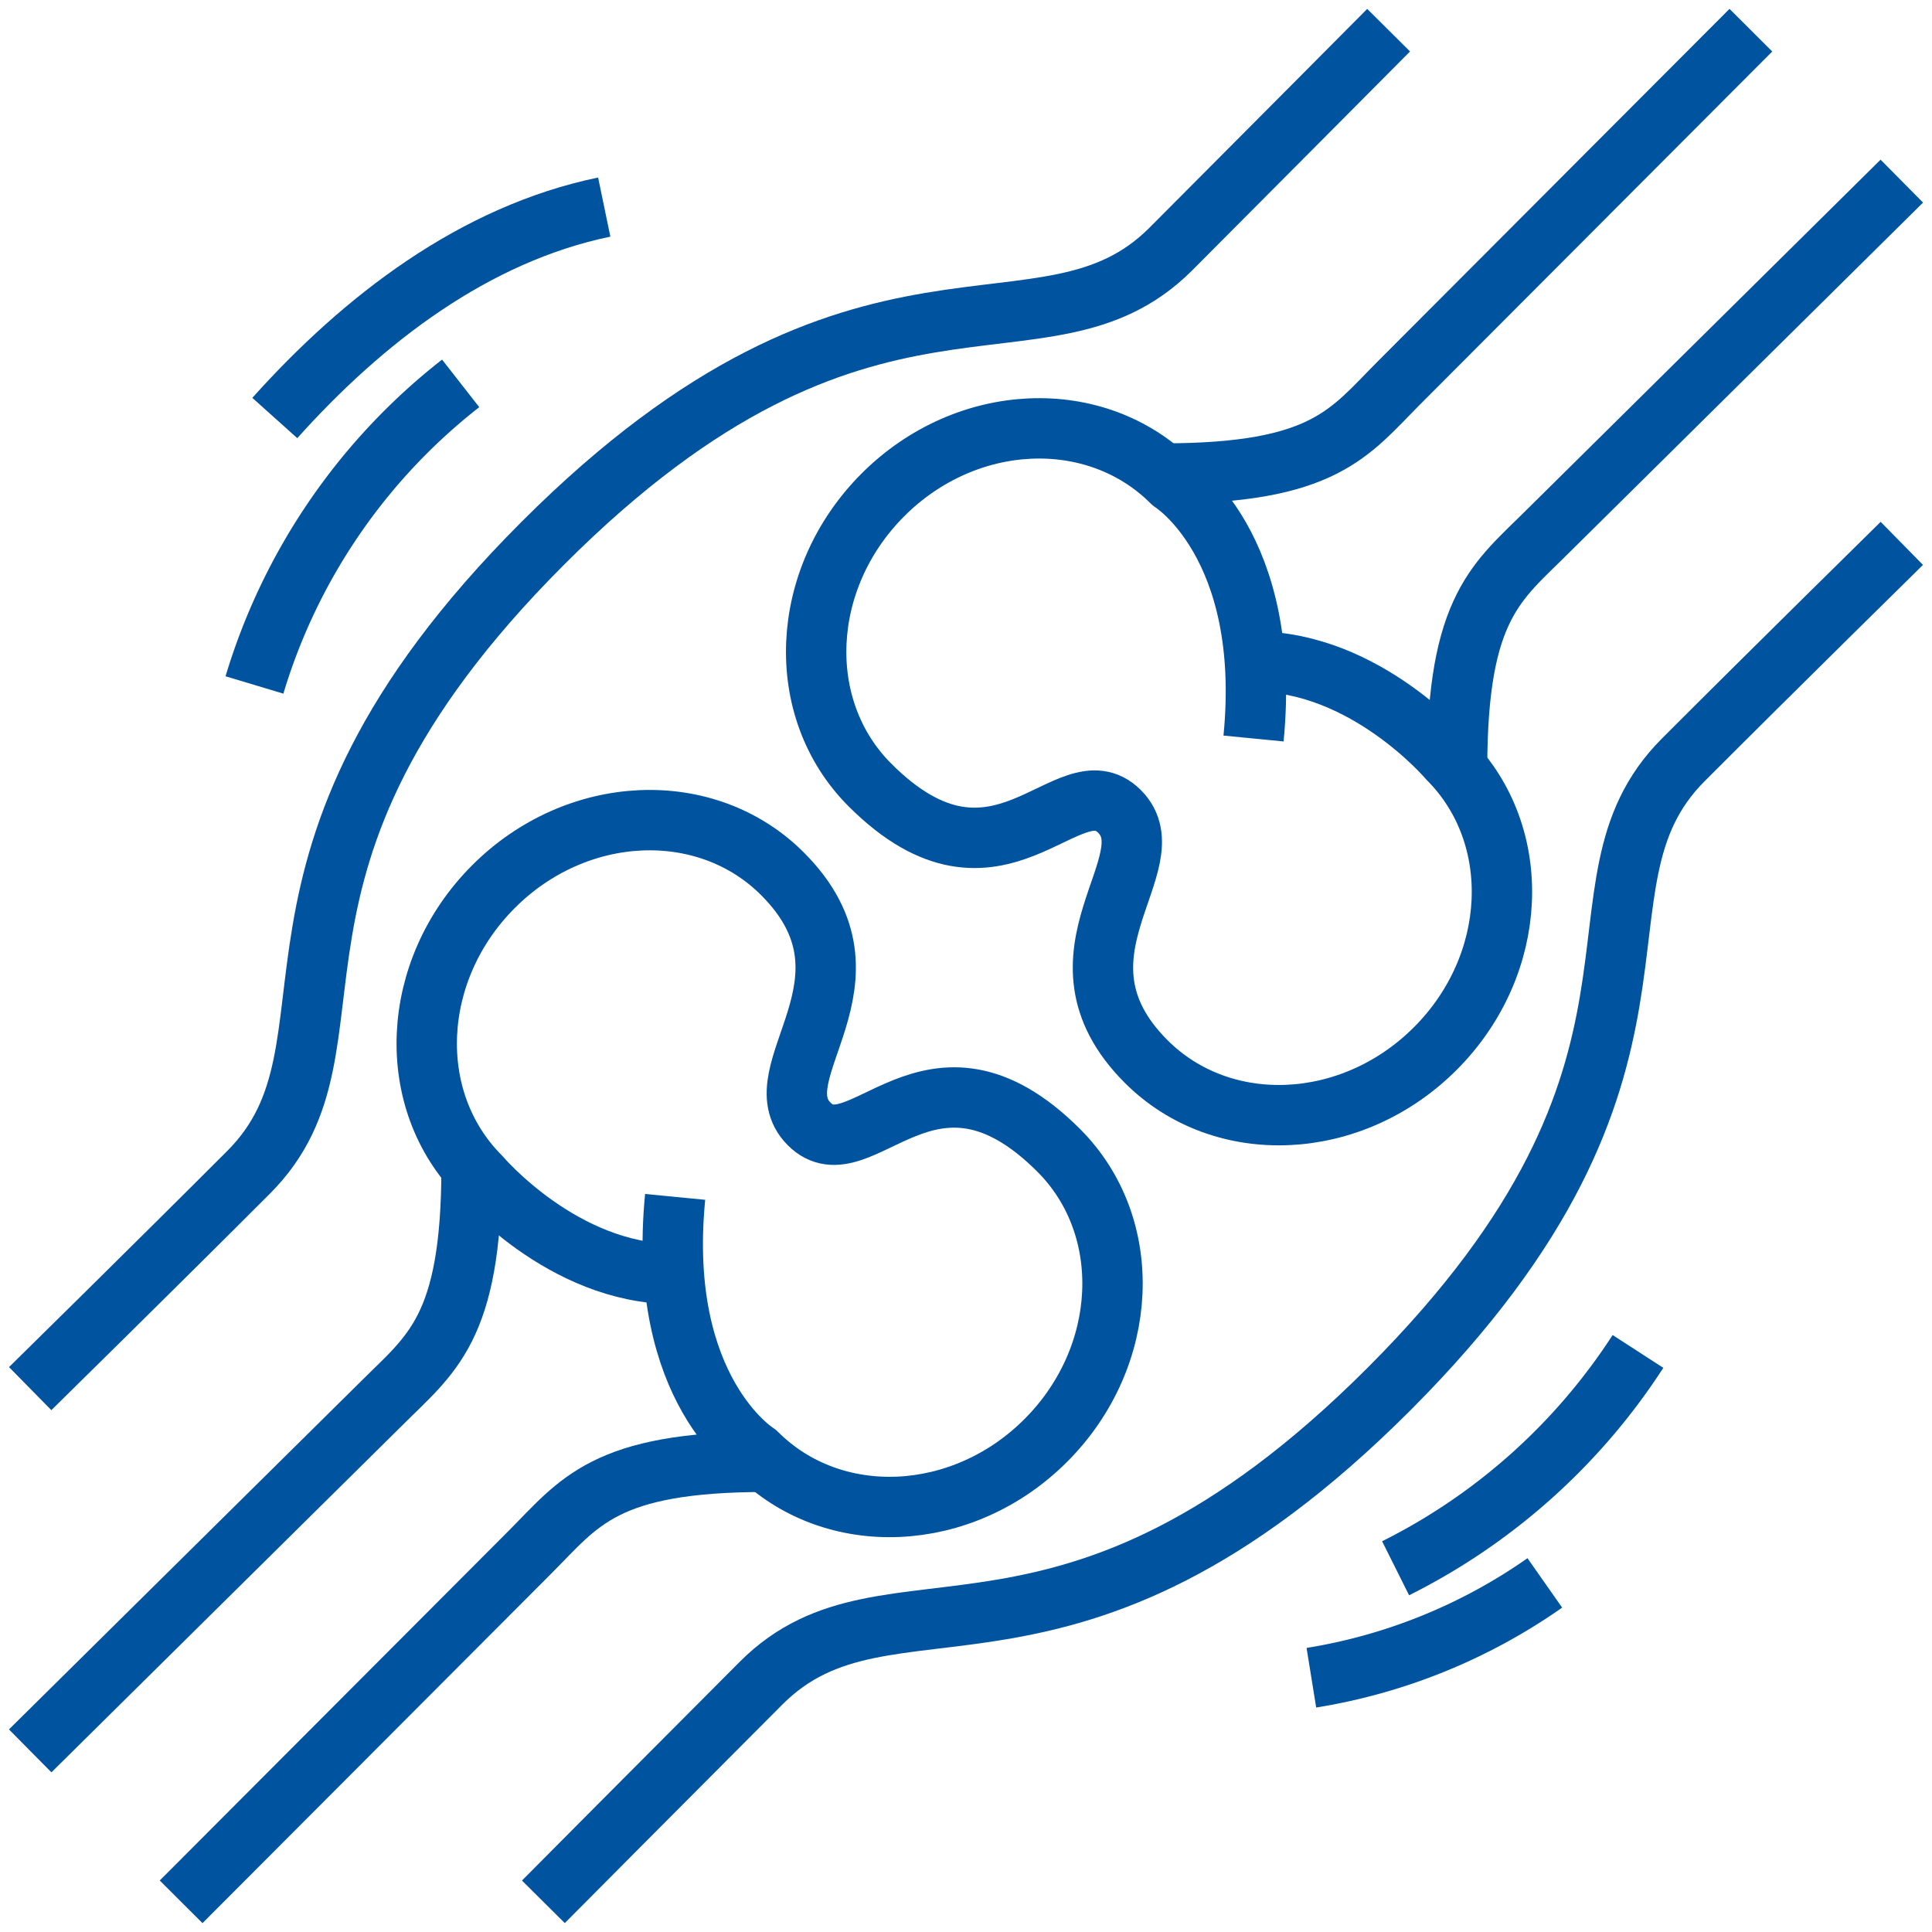
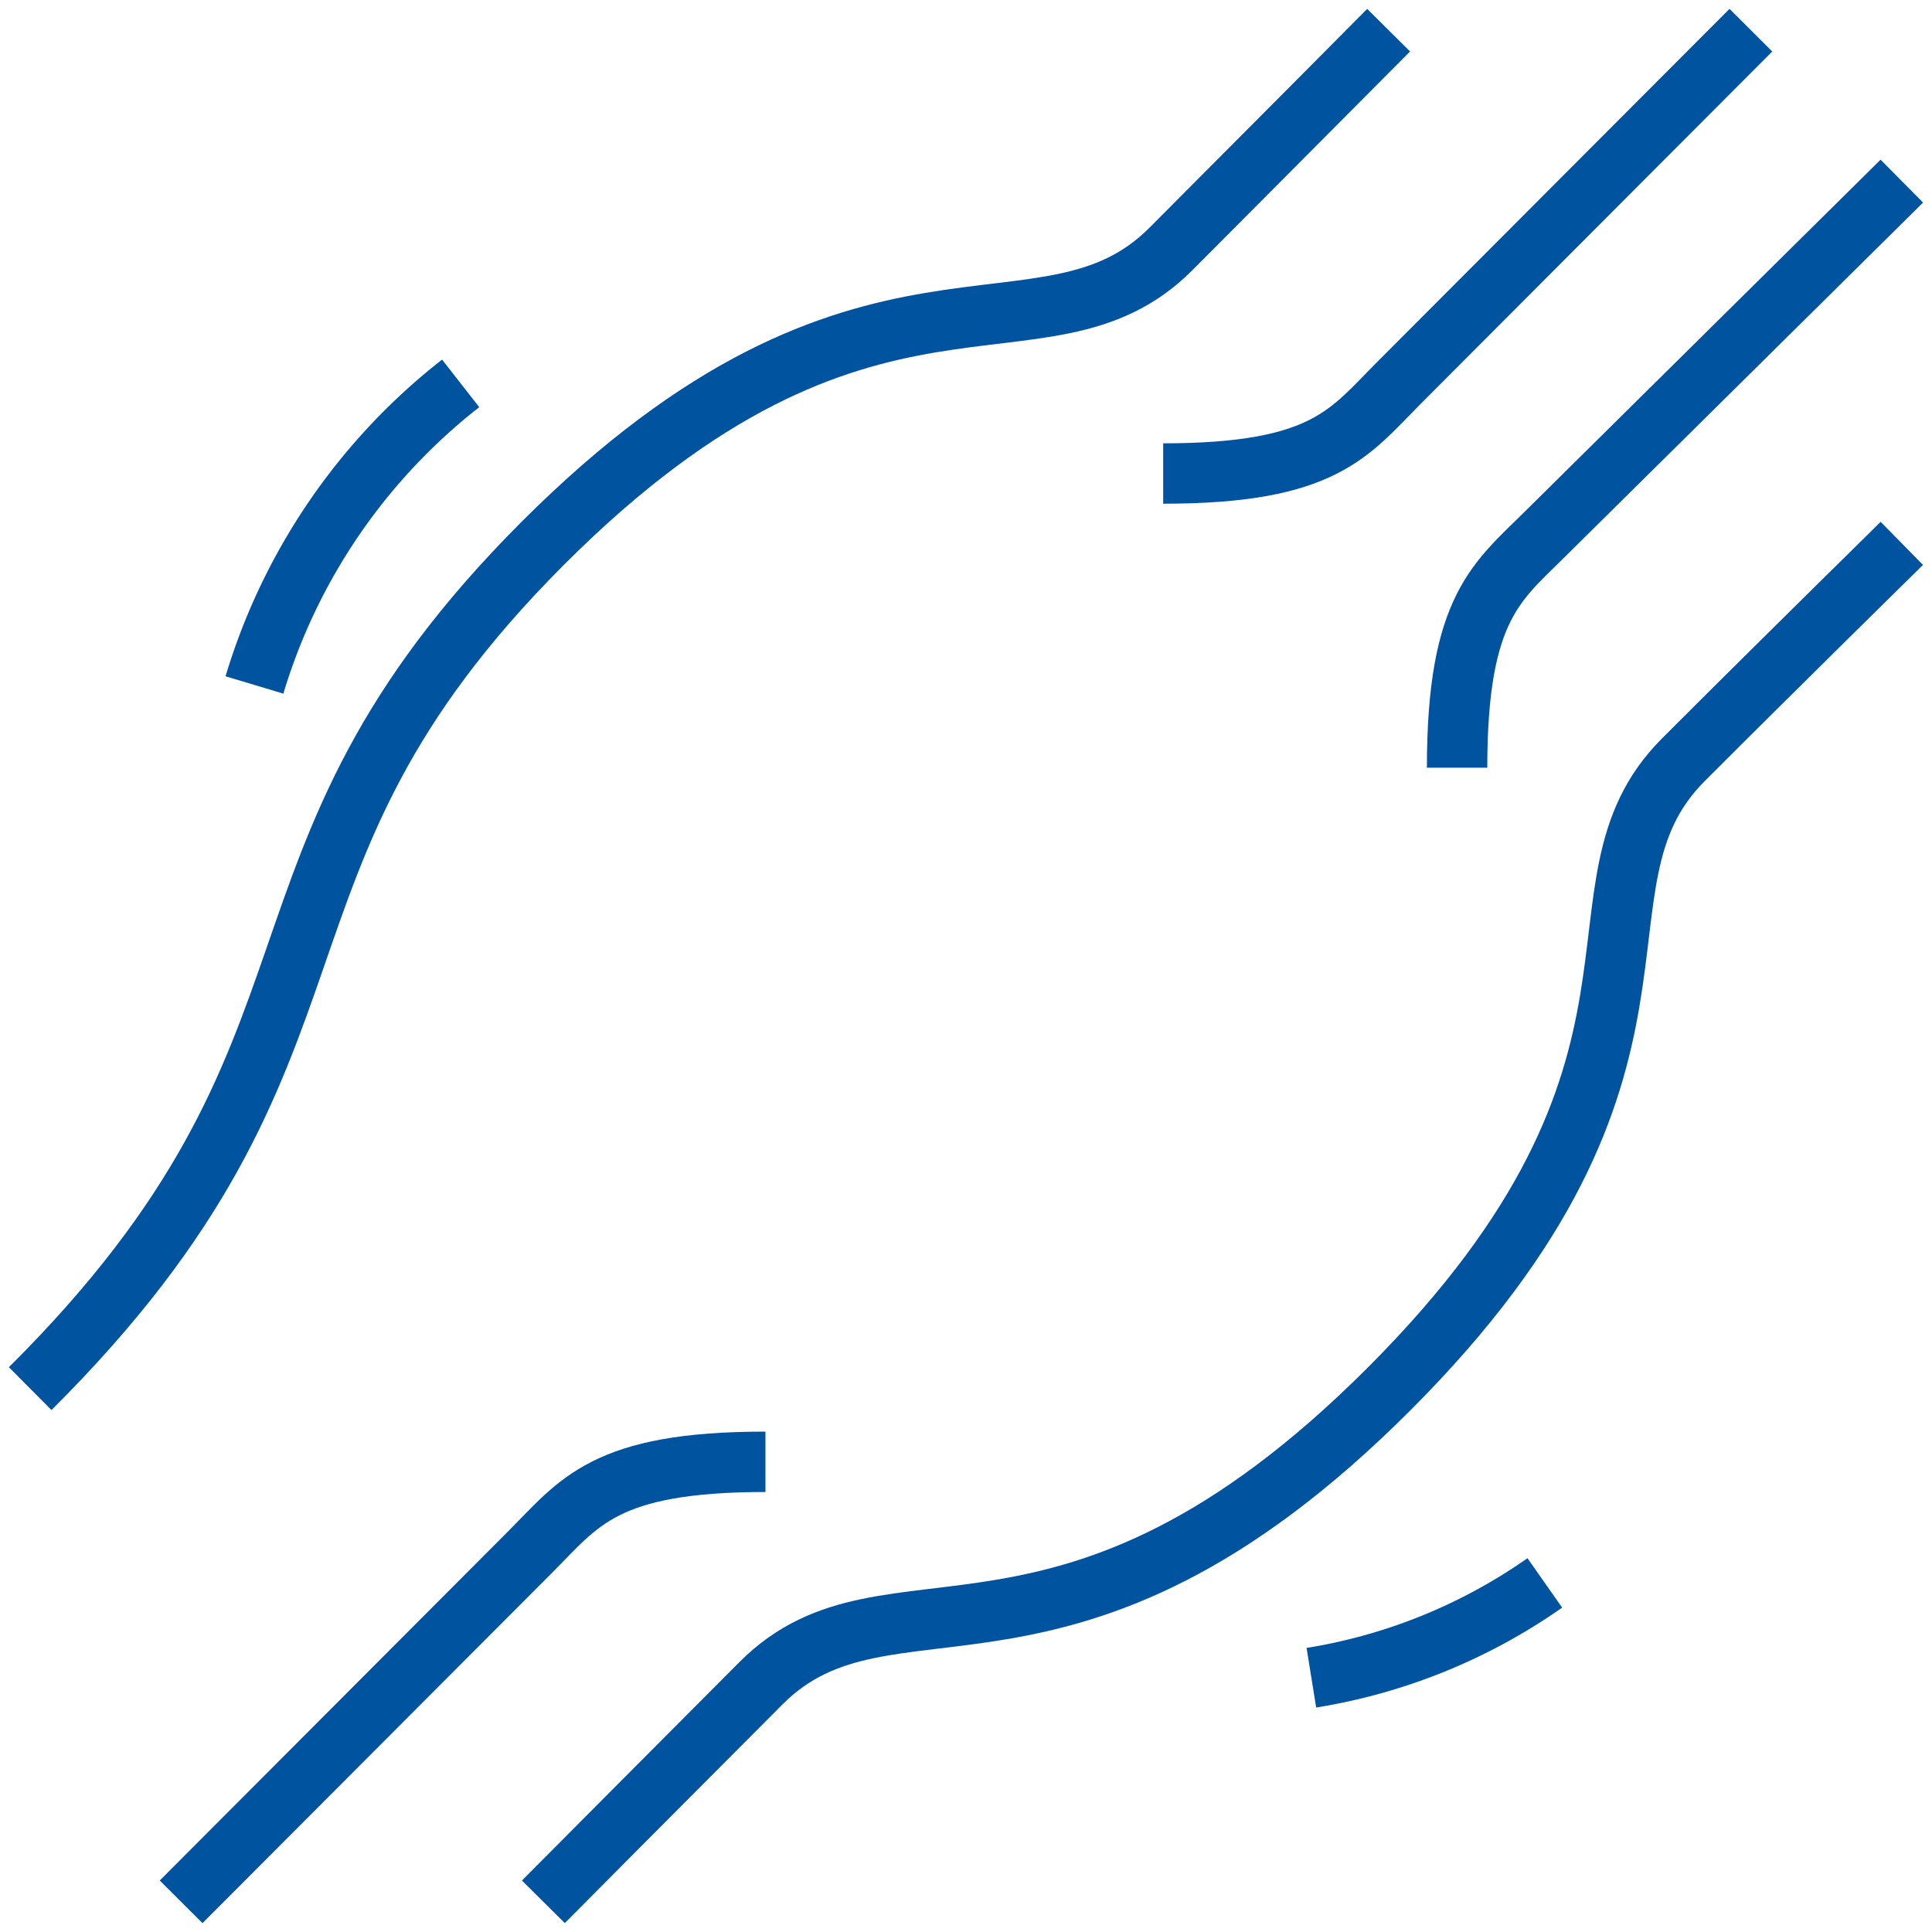
<svg xmlns="http://www.w3.org/2000/svg" viewBox="0 0 64 64">
  <g id="_12-Bone_joints" data-name="12-Bone joints">
-     <path d="M41.568,21.914c3.68,0,6.408,3.224,6.408,3.224,2.528,2.531,2.337,6.827-.428,9.595s-7.055,2.96-9.583.428c-3.529-3.534.809-6.59-.88-8.282S33.08,30.27,28.814,26c-2.528-2.531-2.337-6.827.427-9.6s7.055-2.96,9.584-.428c0,0,3.328,2.069,2.7,8.492" style="fill:none;stroke:#00539f;stroke-linejoin:round;stroke-width:2px" />
    <path d="M63,6,51.26,17.613c-1.639,1.641-2.992,2.462-2.992,7.818" style="fill:none;stroke:#00539f;stroke-linejoin:round;stroke-width:2px" />
    <path d="M58,1,46.34,12.686c-1.639,1.641-2.459,3-7.808,3" style="fill:none;stroke:#00539f;stroke-linejoin:round;stroke-width:2px" />
-     <path d="M22.322,42.2c-3.68,0-6.408-3.223-6.408-3.223-2.529-2.532-2.337-6.828.427-9.6s7.055-2.959,9.583-.428c3.53,3.534-.809,6.591.88,8.282s4.005-3.391,8.272.881c2.528,2.532,2.337,6.828-.428,9.6s-7.055,2.959-9.583.427c0,0-3.328-2.068-2.7-8.491" style="fill:none;stroke:#00539f;stroke-linejoin:round;stroke-width:2px" />
-     <path d="M1,58,12.629,46.5c1.639-1.641,2.992-2.461,2.992-7.817" style="fill:none;stroke:#00539f;stroke-linejoin:round;stroke-width:2px" />
    <path d="M6,63,17.55,51.424c1.639-1.641,2.458-3,7.807-3" style="fill:none;stroke:#00539f;stroke-linejoin:round;stroke-width:2px" />
-     <path d="M1,46s4.23-4.158,7.239-7.171C12.477,34.586,7.247,28.738,17.977,18s16.569-5.506,20.807-9.749C41.793,5.235,46,1,46,1" style="fill:none;stroke:#00539f;stroke-linejoin:round;stroke-width:2px" />
+     <path d="M1,46C12.477,34.586,7.247,28.738,17.977,18s16.569-5.506,20.807-9.749C41.793,5.235,46,1,46,1" style="fill:none;stroke:#00539f;stroke-linejoin:round;stroke-width:2px" />
    <path d="M18,63s4.207-4.235,7.216-7.248c4.238-4.243,10.078.993,20.807-9.749s5.5-16.589,9.738-20.832C58.77,22.158,63,18,63,18" style="fill:none;stroke:#00539f;stroke-linejoin:round;stroke-width:2px" />
-     <path d="M54.26,44.768a20.452,20.452,0,0,1-8.029,7.183" style="fill:none;stroke:#00539f;stroke-linejoin:round;stroke-width:2px" />
    <path d="M51.174,52.436a18.621,18.621,0,0,1-7.733,3.141" style="fill:none;stroke:#00539f;stroke-linejoin:round;stroke-width:2px" />
    <path d="M15.26,12.7A19.961,19.961,0,0,0,8.429,22.69" style="fill:none;stroke:#00539f;stroke-linejoin:round;stroke-width:2px" />
-     <path d="M20.016,6.86c-4.3.89-7.98,3.715-10.913,6.987" style="fill:none;stroke:#00539f;stroke-linejoin:round;stroke-width:2px" />
  </g>
</svg>